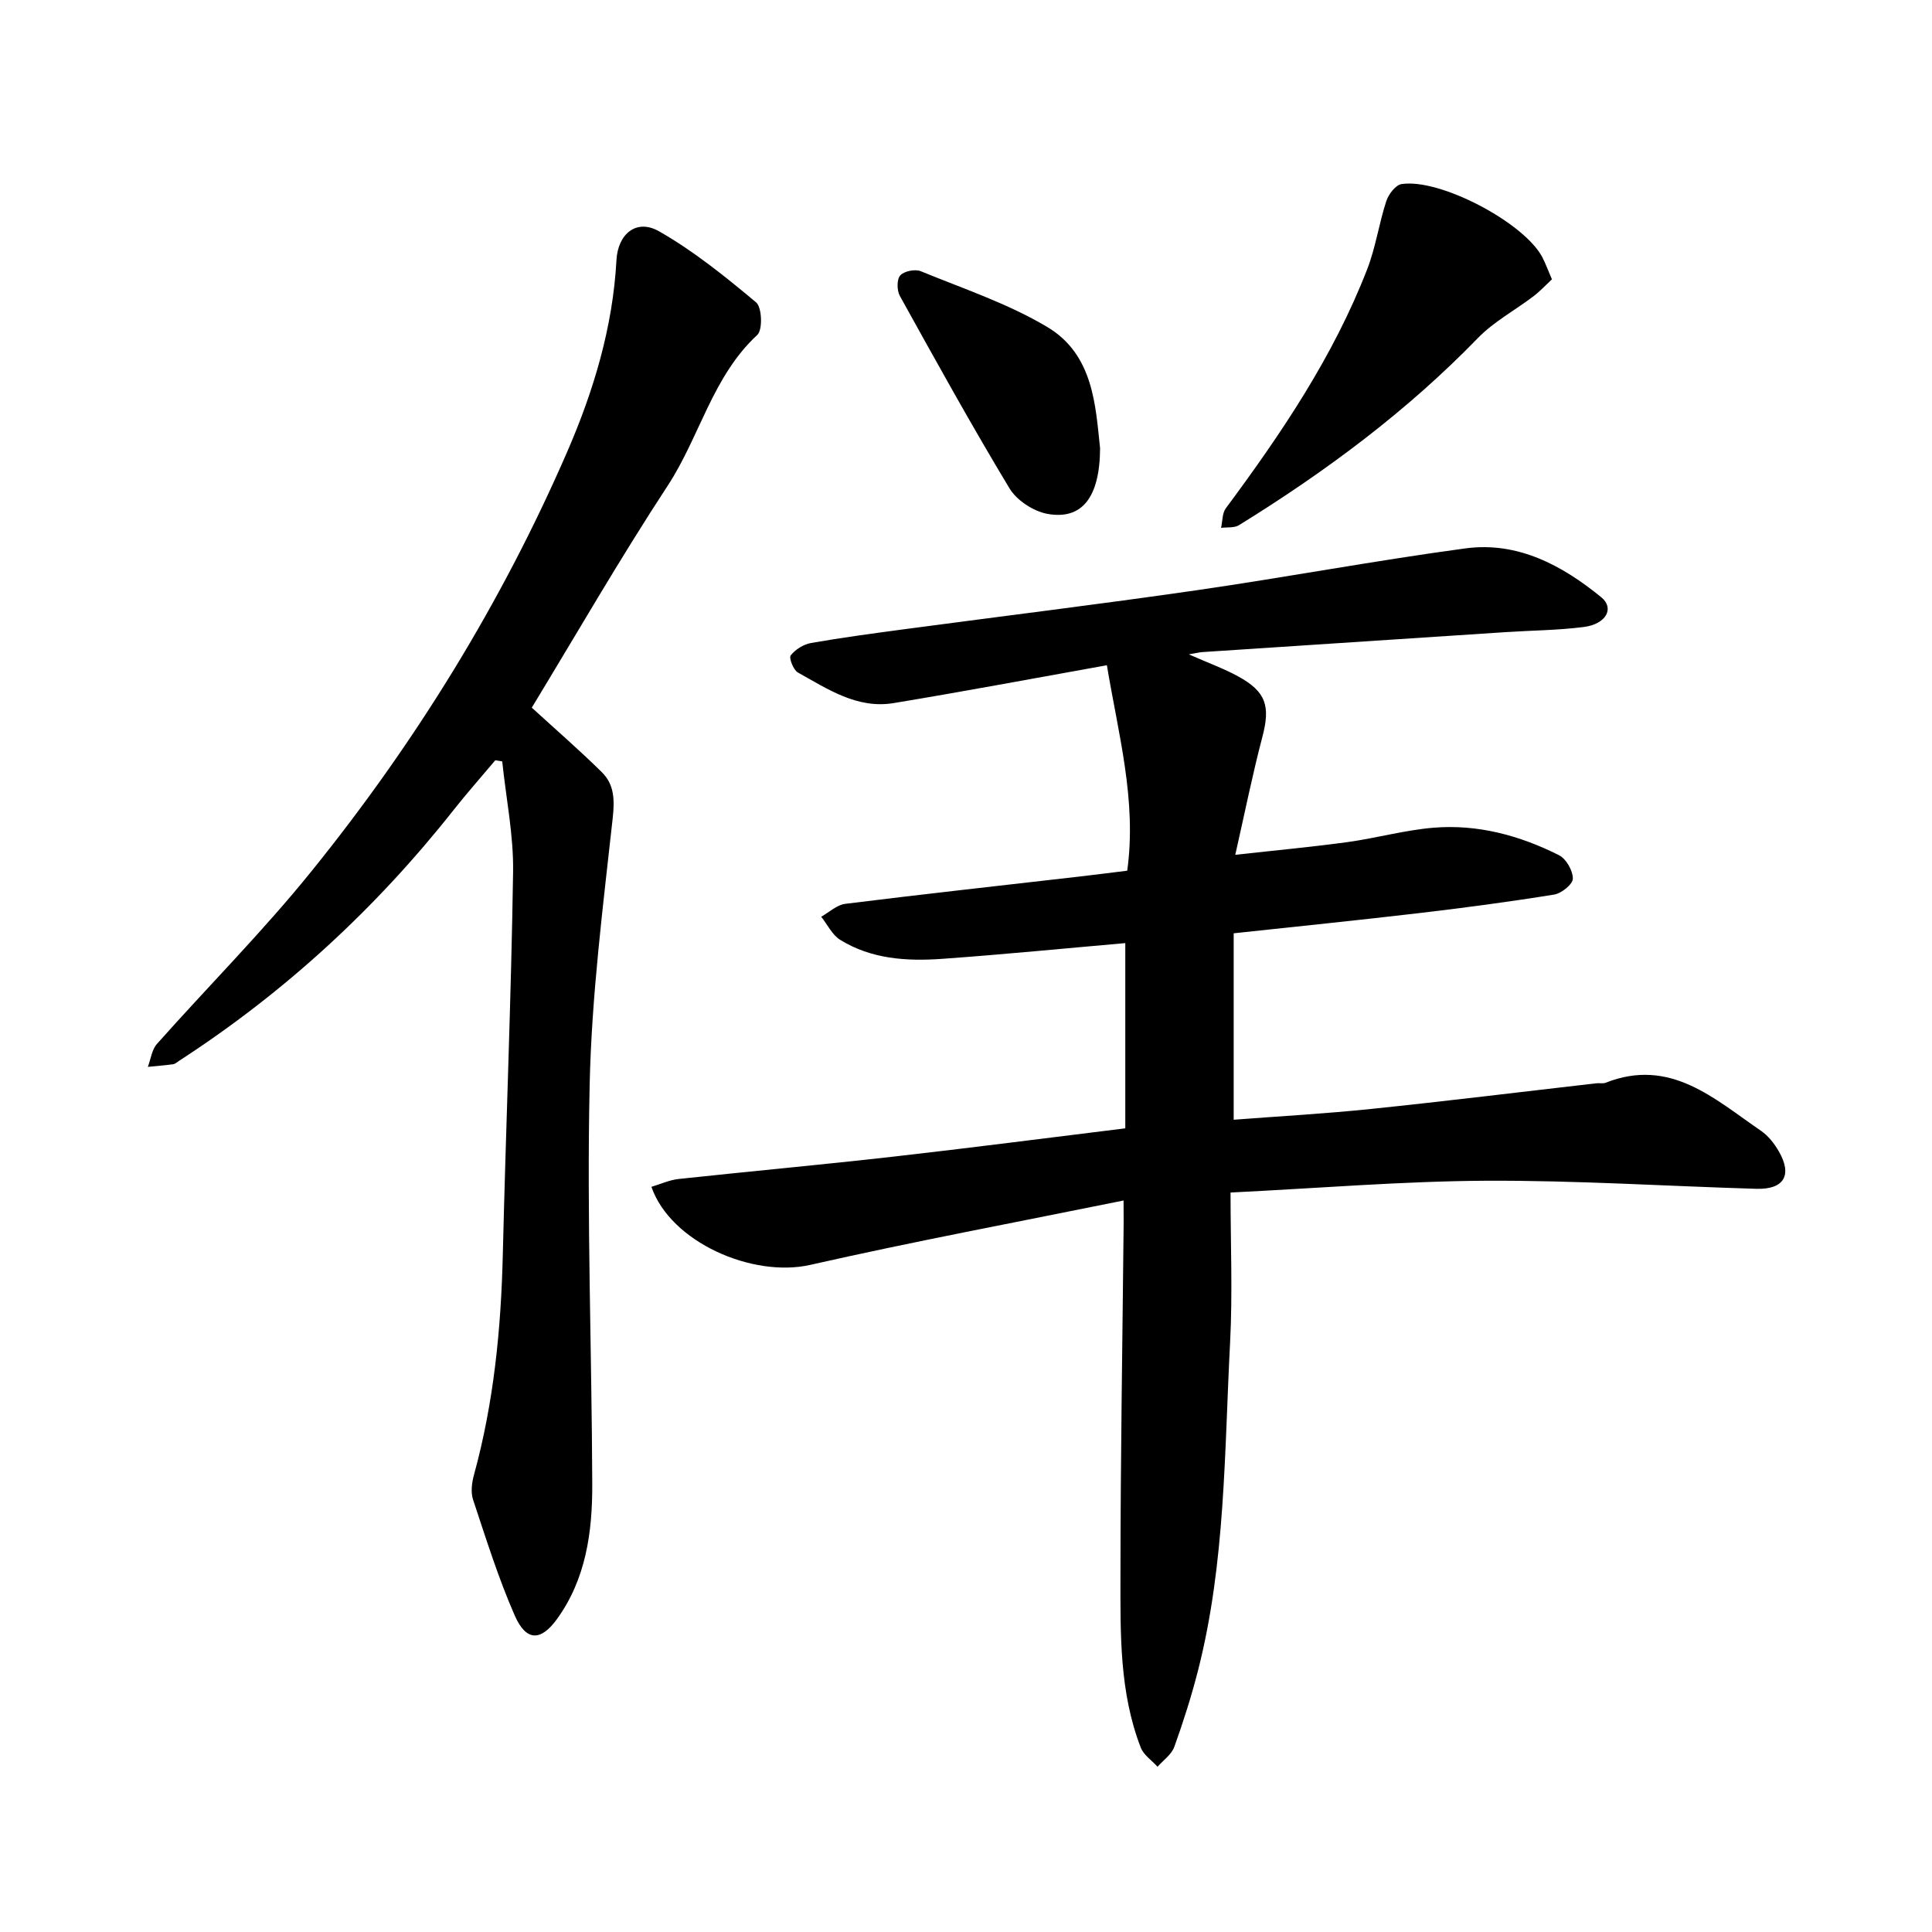
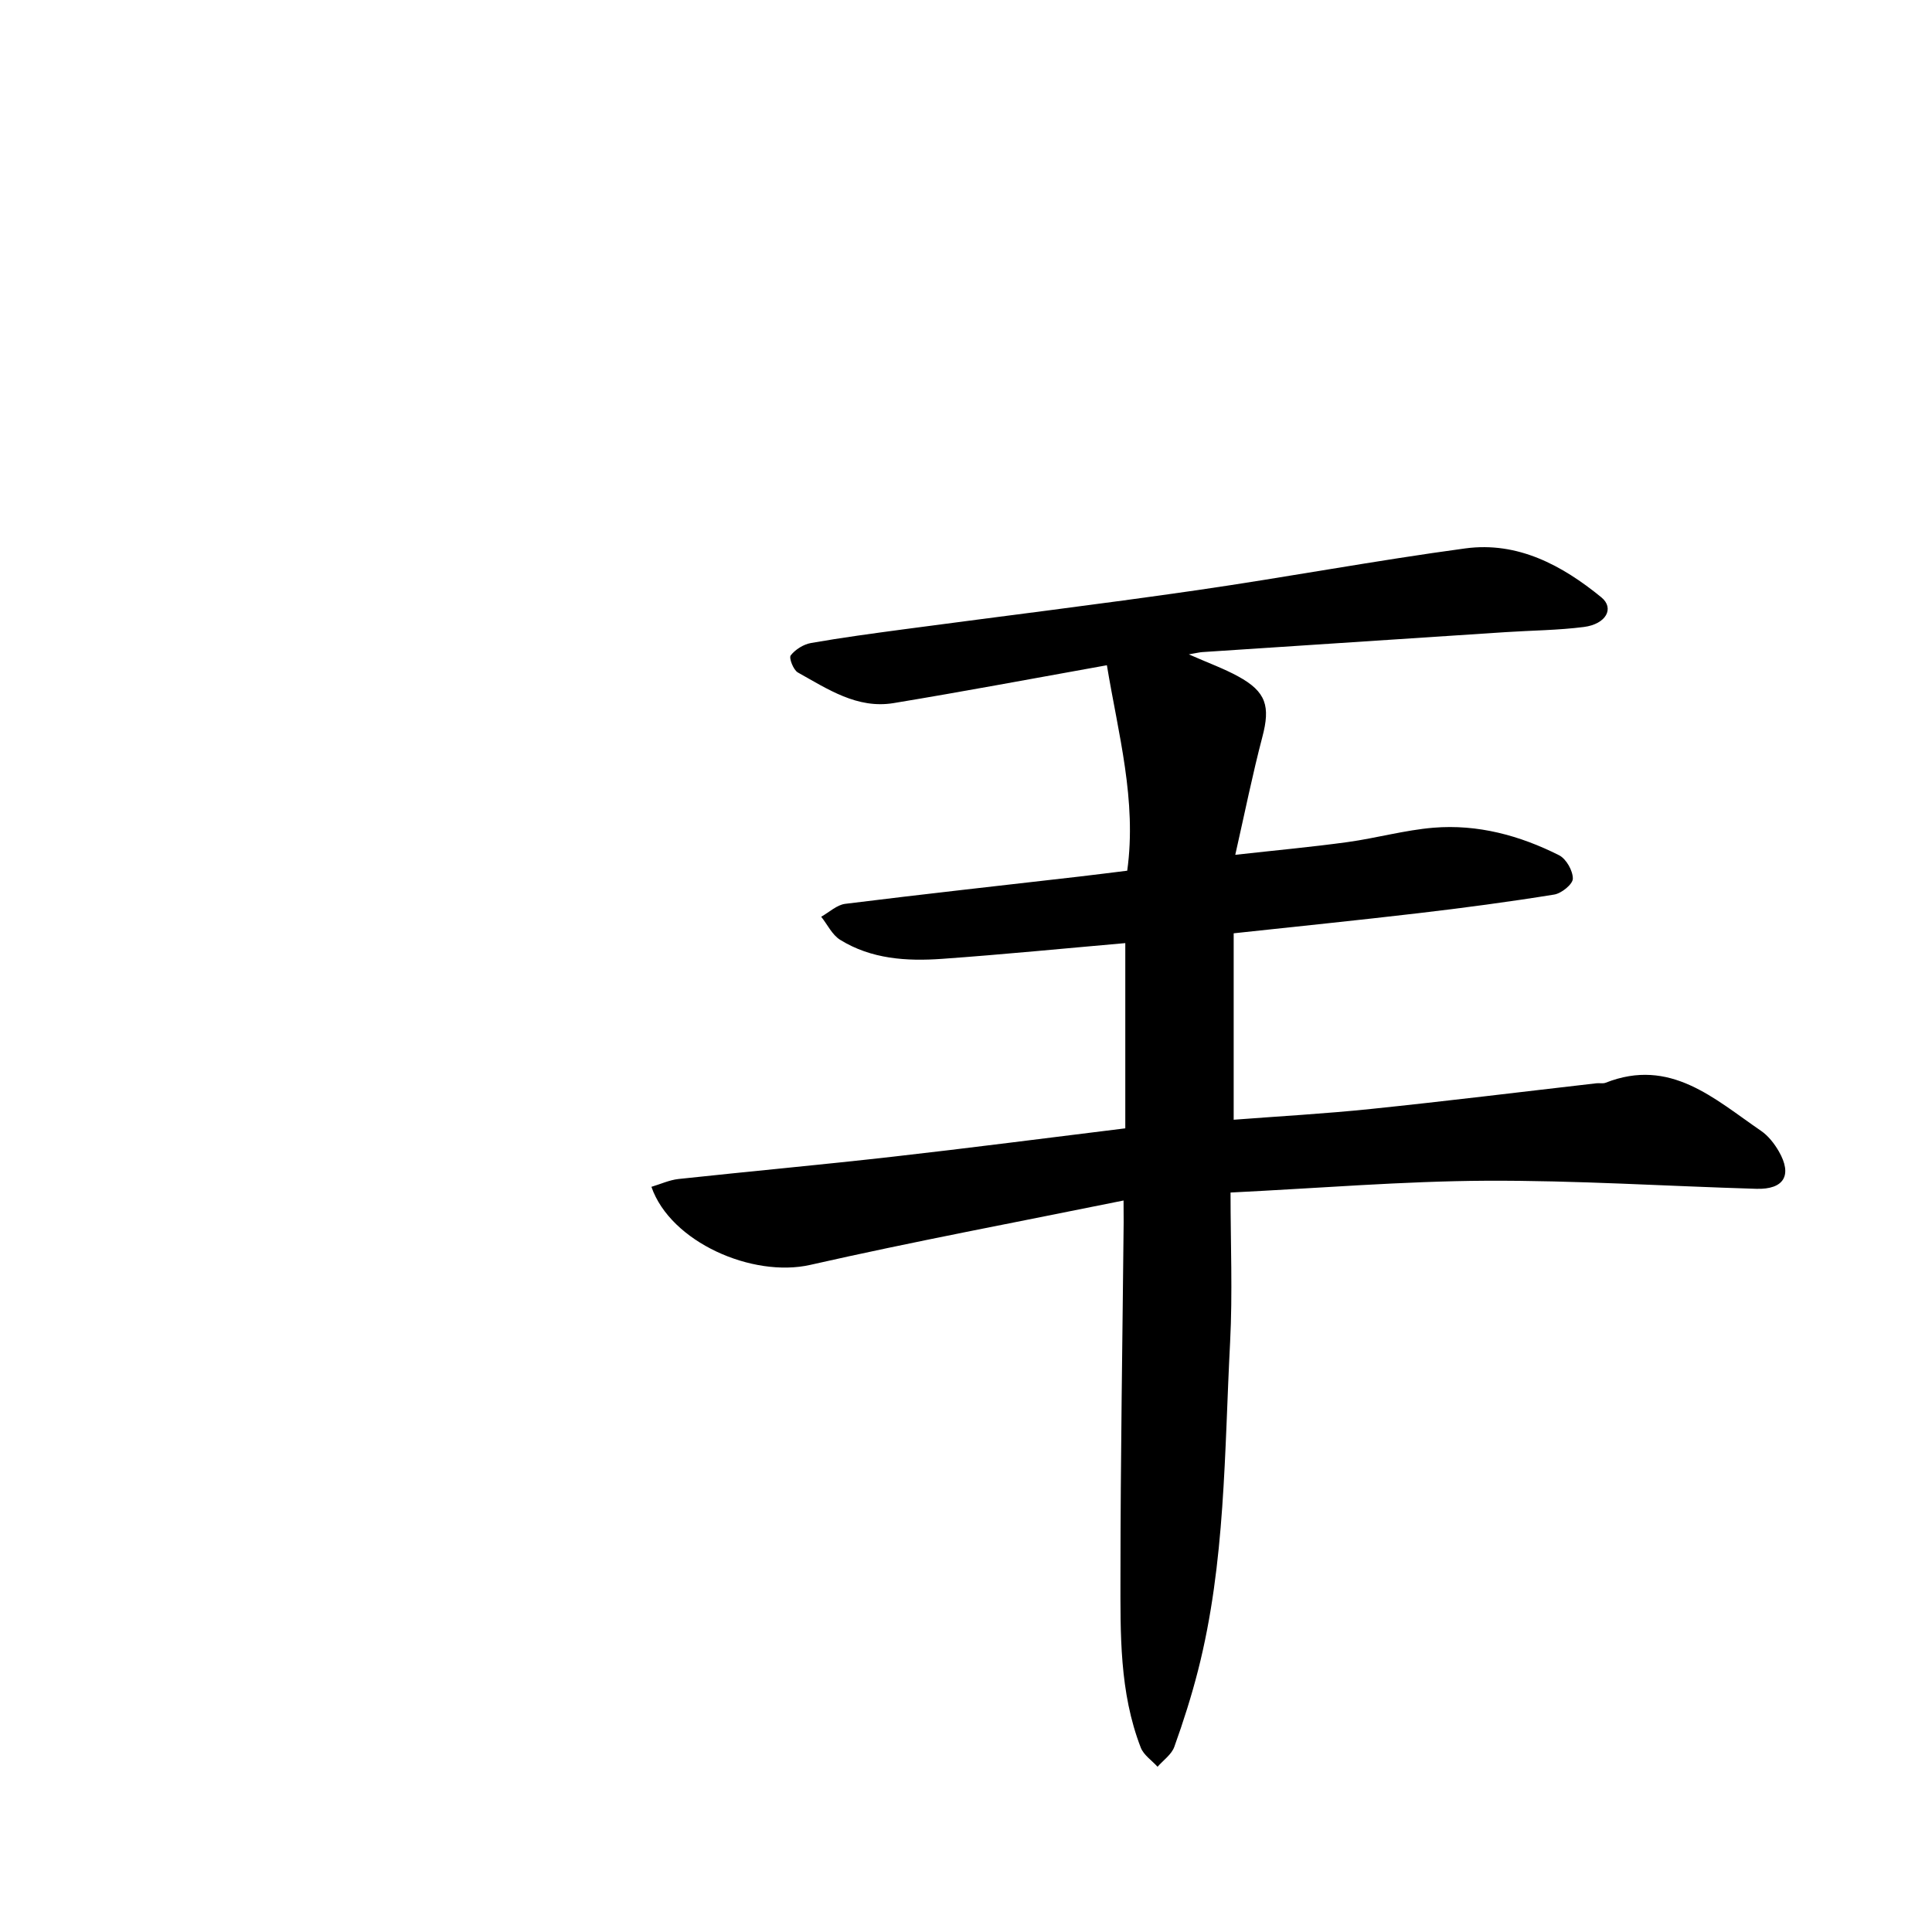
<svg xmlns="http://www.w3.org/2000/svg" enable-background="new 0 0 400 400" viewBox="0 0 400 400">
  <path d="m232.62 248.55c-21.99 4.47-43.51 8.49-64.86 13.33-11.96 2.71-28.93-4.7-32.89-16.16 1.88-.56 3.71-1.41 5.6-1.62 14.76-1.59 29.55-2.94 44.31-4.61 15.85-1.79 31.67-3.85 48.2-5.88 0-12.83 0-25.55 0-38.35-12.48 1.09-25.2 2.35-37.95 3.26-7.31.52-14.64.06-21.1-3.95-1.65-1.03-2.62-3.15-3.91-4.77 1.65-.92 3.23-2.45 4.97-2.67 16.15-2.01 32.33-3.79 48.5-5.65 3.27-.38 6.54-.8 9.89-1.21 2.01-14.57-1.86-28.3-4.21-42.54-15.01 2.69-29.57 5.43-44.17 7.84-7.53 1.24-13.65-2.91-19.81-6.34-.93-.52-1.89-3.01-1.48-3.54.95-1.22 2.65-2.29 4.19-2.56 6.37-1.12 12.8-1.98 19.22-2.84 20.2-2.7 40.43-5.17 60.59-8.08 18.58-2.69 37.06-6.16 55.67-8.67 10.83-1.46 20.02 3.48 28.15 10.12 2.79 2.28.99 5.56-3.61 6.15-5.32.68-10.72.71-16.08 1.06-20.98 1.37-41.96 2.75-62.93 4.14-.56.04-1.1.18-2.78.47 4.1 1.8 7.28 2.95 10.22 4.56 5.82 3.18 6.68 6.19 5.01 12.53-2.04 7.75-3.62 15.63-5.61 24.41 8.42-.94 15.87-1.62 23.28-2.64 5.94-.82 11.79-2.47 17.74-2.97 9.16-.76 17.88 1.6 26.02 5.7 1.48.75 2.86 3.19 2.85 4.85-.01 1.15-2.35 3.05-3.87 3.29-9.34 1.51-18.74 2.76-28.14 3.86-12.52 1.47-25.07 2.74-38.21 4.16v38.6c9.4-.72 18.97-1.25 28.49-2.24 15.56-1.61 31.09-3.53 46.63-5.31.63-.07 1.33.11 1.89-.11 13.38-5.28 22.49 3.33 32.16 9.95 1.51 1.03 2.77 2.65 3.7 4.26 2.84 4.93 1.07 7.92-4.66 7.75-18.65-.55-37.31-1.76-55.95-1.67-17.2.09-34.4 1.53-52.91 2.44 0 10.53.44 20.8-.09 31.01-1.19 22.72-.95 45.62-6.63 67.9-1.37 5.36-3.05 10.65-4.92 15.85-.57 1.59-2.28 2.77-3.47 4.13-1.18-1.31-2.87-2.42-3.47-3.95-4.45-11.48-4.22-23.6-4.21-35.6.01-24.38.42-48.75.66-73.13 0-1.22-.02-2.45-.02-4.56z" />
-   <path d="m110.1 146.51c4.85 4.44 9.83 8.75 14.5 13.36 2.6 2.57 2.67 5.72 2.25 9.56-2.02 18.37-4.37 36.79-4.77 55.24-.6 27.52.44 55.07.54 82.6.04 9.88-1.29 19.65-7.32 27.96-3.38 4.66-6.4 4.57-8.74-.78-3.4-7.76-5.94-15.91-8.62-23.97-.51-1.54-.25-3.52.2-5.16 4.09-14.91 5.59-30.12 5.96-45.52.63-26.42 1.73-52.83 2.13-79.25.12-7.62-1.46-15.27-2.25-22.91-.48-.08-.96-.16-1.43-.24-2.88 3.43-5.86 6.78-8.63 10.29-16.12 20.42-35.01 37.79-56.85 51.95-.4.26-.8.64-1.23.7-1.74.24-3.49.37-5.23.54.61-1.6.82-3.55 1.88-4.74 10.61-11.94 21.93-23.29 31.95-35.7 21.47-26.56 39.35-55.5 52.97-86.85 5.46-12.56 9.47-25.81 10.22-39.73.29-5.41 4.12-8.65 8.82-5.97 7.18 4.09 13.73 9.39 20.1 14.72 1.21 1.02 1.38 5.67.24 6.73-9.3 8.61-11.91 21.07-18.54 31.2-9.96 15.2-19.03 30.97-28.15 45.97z" />
-   <path d="m321.31 57.83c-1.23 1.14-2.43 2.44-3.81 3.5-3.82 2.91-8.21 5.25-11.51 8.65-14.74 15.2-31.55 27.67-49.47 38.75-.98.61-2.46.39-3.71.56.31-1.36.22-3.02.98-4.05 11.5-15.5 22.28-31.44 29.3-49.57 1.74-4.51 2.42-9.42 3.93-14.04.46-1.41 1.93-3.34 3.16-3.52 7.98-1.22 25.34 7.97 29.13 15.12.65 1.24 1.12 2.57 2 4.6z" />
-   <path d="m227.76 92.8c-.05 10.26-3.8 14.88-10.91 13.59-2.89-.53-6.35-2.79-7.85-5.29-7.89-13.08-15.29-26.47-22.7-39.84-.62-1.13-.65-3.42.09-4.24.79-.89 3.07-1.35 4.24-.87 8.84 3.63 18.07 6.7 26.21 11.56 9.62 5.74 9.98 16.46 10.92 25.09z" />
+   <path d="m110.1 146.51z" />
</svg>